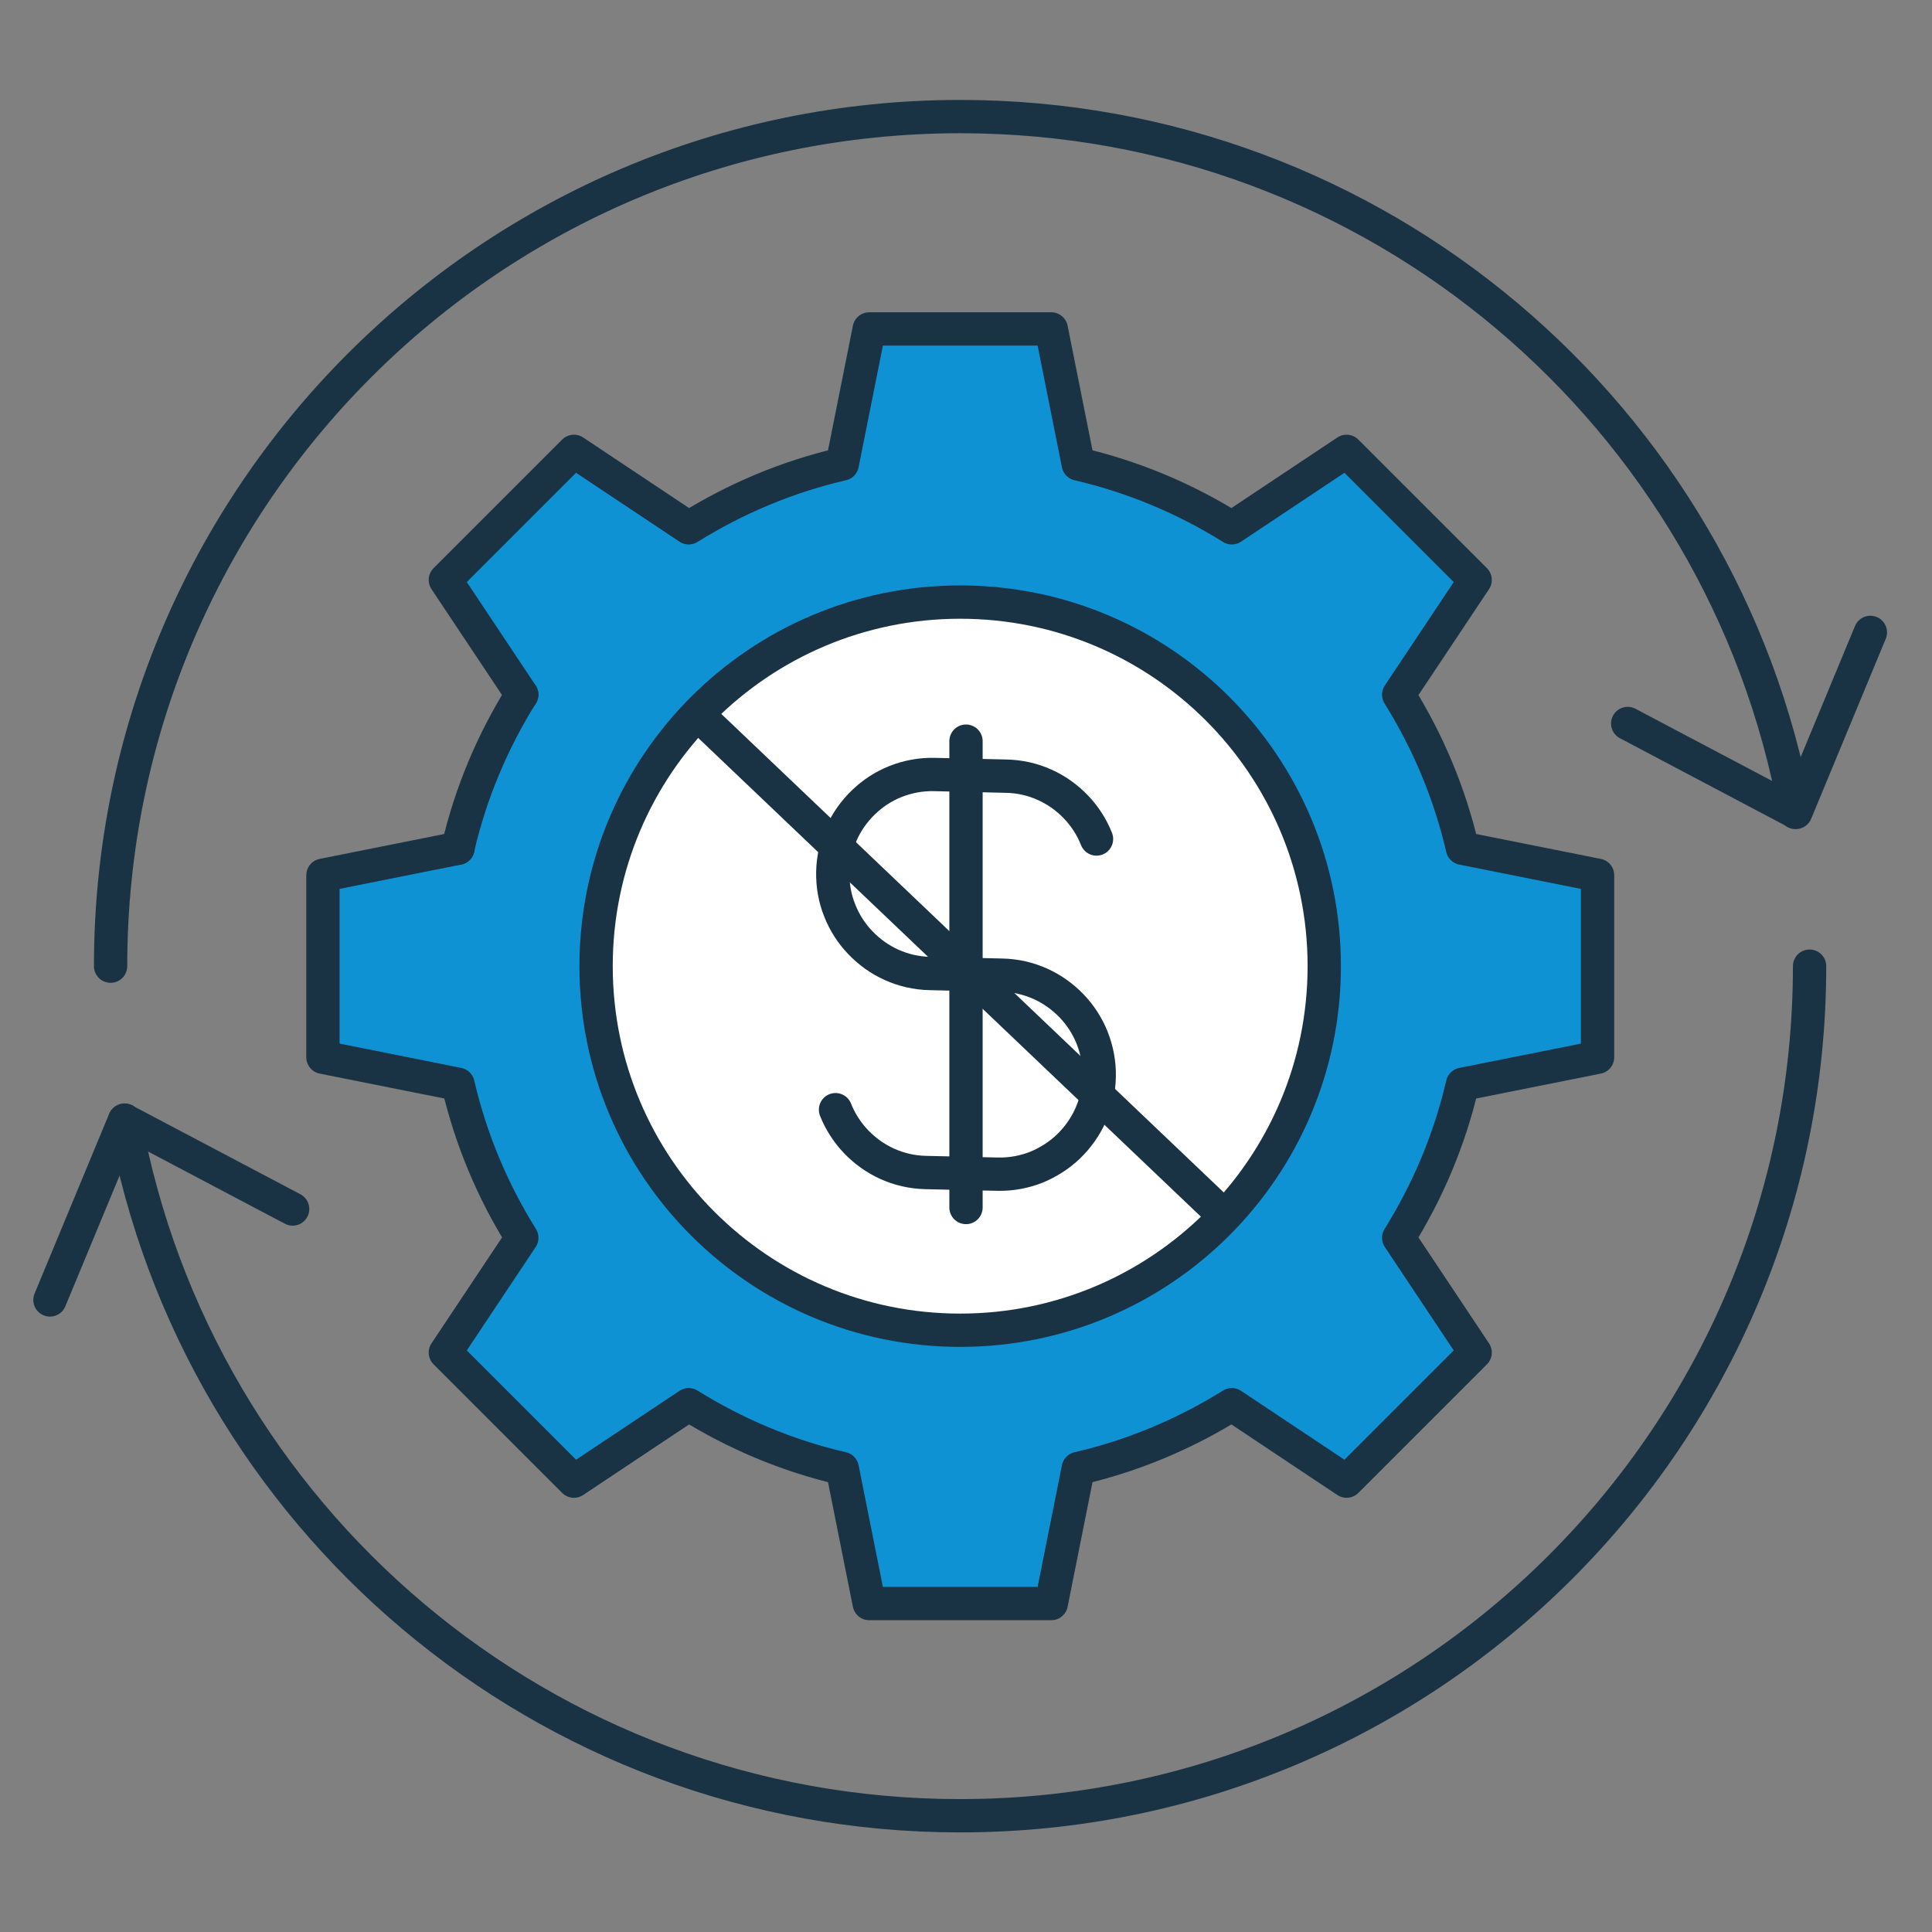
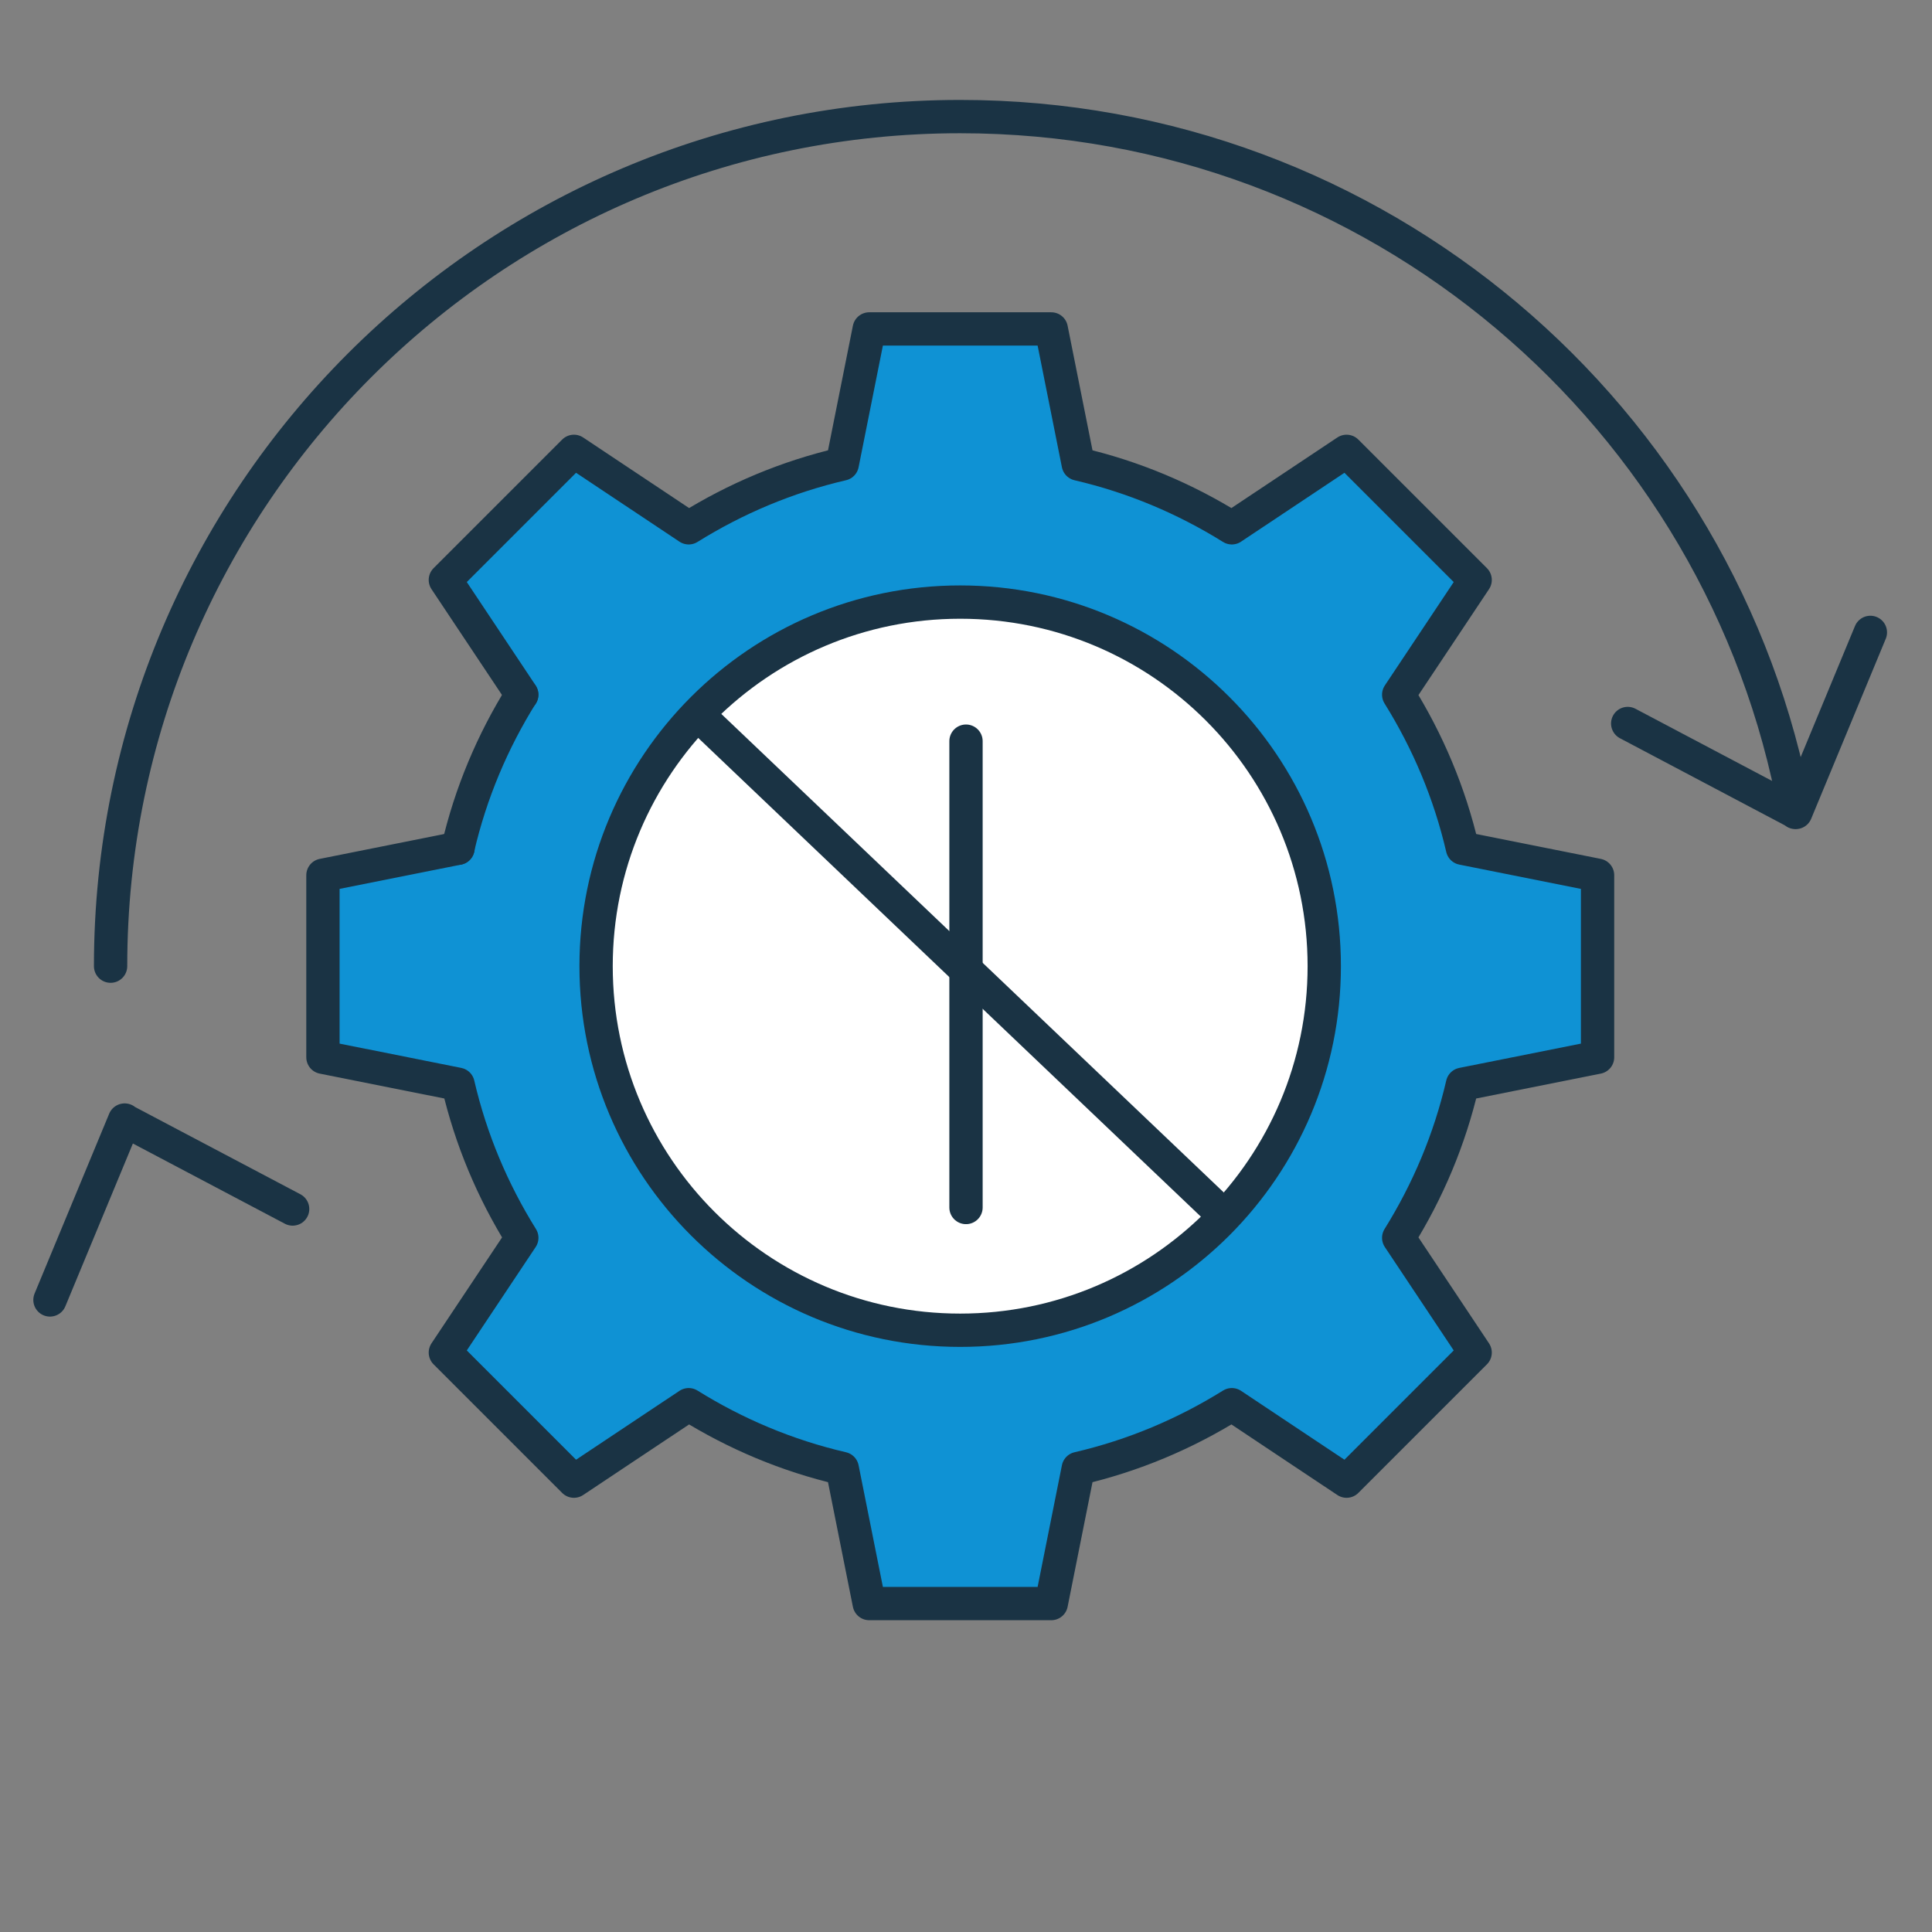
<svg xmlns="http://www.w3.org/2000/svg" fill="none" height="116" viewBox="0 0 116 116" width="116">
  <rect x="0" y="0" width="116" height="116" fill="#808080" stroke="none" />
  <path d="m57.65 79.87c12.073 0 21.86-9.787 21.86-21.86 0-12.073-9.787-21.86-21.86-21.86-12.073 0-21.86 9.787-21.86 21.86 0 12.073 9.787 21.86 21.86 21.86z" fill="#fff" />
  <path d="m57.65 79.87c12.08 0 21.86-9.78 21.86-21.86s-9.78-21.86-21.86-21.86-21.86 9.78-21.86 21.86 9.78 21.86 21.86 21.86zm7.09-52.01c3.32.77 6.41 2.08 9.22 3.83l6.89-4.59 7.72 7.72-4.59 6.89c1.75 2.81 3.06 5.9 3.83 9.22l8.11 1.62v10.93l-8.11 1.62c-.77 3.32-2.08 6.41-3.83 9.22l4.59 6.89-7.72 7.72-6.89-4.59c-2.81 1.75-5.9 3.06-9.22 3.83l-1.62 8.11h-10.93l-1.62-8.11c-3.32-.77-6.41-2.08-9.22-3.83l-6.89 4.59-7.72-7.72 4.59-6.89c-1.75-2.81-3.06-5.9-3.83-9.22l-8.11-1.62v-10.93l8.11-1.62c.77-3.32 2.08-6.41 3.83-9.22l-4.59-6.89 7.72-7.72 6.89 4.59c2.81-1.75 5.9-3.06 9.22-3.83l1.62-8.11h10.93z" fill="#0f92d4" />
  <g stroke="#1a3344" stroke-linecap="round" stroke-linejoin="round" stroke-width="2">
    <path d="m6.64 58.01c0-28.16 22.84-51.01 51.01-51.01 25.01 0 45.82 18 50.15 41.75" />
-     <path d="m7.49 67.27c4.34 23.76 25.14 41.75 50.15 41.75 28.16 0 51.01-22.84 51.01-51.01" />
    <path d="m112.3 37.97-4.48 10.81h-.02v-.02l-10.07-5.32" />
    <path d="m3 78.05 4.48-10.8h.01v.02l10.08 5.32" />
    <path d="m57.65 79.87c12.073 0 21.86-9.787 21.86-21.86 0-12.073-9.787-21.86-21.86-21.86-12.073 0-21.86 9.787-21.86 21.86 0 12.073 9.787 21.86 21.86 21.86z" />
-     <path d="m65.836 50.375c-.283-.723-.712-1.378-1.236-1.924-.532-.555-1.159-1.008-1.871-1.328-.704-.319-1.485-.504-2.309-.521l-1.081-.025-1.081-.025-1.081-.025-1.081-.025c-.824-.017-1.605.134-2.326.42s-1.373.714-1.922 1.244c-.549.529-1.004 1.16-1.322 1.874-.318.706-.506 1.487-.523 2.311-.017.823.129 1.613.42 2.328.283.723.712 1.378 1.236 1.924.532.554 1.159 1.008 1.871 1.327.704.319 1.485.504 2.309.521l1.081.025 1.081.025 1.081.025 1.081.025c.824.017 1.596.202 2.309.521.704.319 1.339.773 1.871 1.327.532.555.953 1.21 1.236 1.924.283.723.438 1.512.42 2.328-.017.824-.206 1.605-.523 2.311s-.772 1.344-1.322 1.874c-.549.529-1.21.949-1.922 1.244-.721.286-1.51.437-2.326.42l-1.081-.025-1.081-.025-1.081-.025-1.081-.025c-.824-.017-1.596-.202-2.309-.521-.704-.319-1.339-.773-1.871-1.328s-.953-1.21-1.236-1.924" />
    <path d="m58 44.5v28" />
    <path d="m42 43 31.5 30" />
    <path d="m27.5 50.93-8.11 1.62v10.93l8.11 1.62c.77 3.32 2.08 6.41 3.83 9.22l-4.59 6.89 7.72 7.72 6.89-4.59c2.81 1.75 5.9 3.06 9.22 3.83l1.62 8.11h10.93l1.62-8.11c3.32-.77 6.41-2.08 9.22-3.83l6.89 4.59 7.72-7.72-4.59-6.89c1.75-2.81 3.06-5.9 3.83-9.22l8.11-1.62v-10.93l-8.11-1.62c-.77-3.32-2.08-6.41-3.83-9.22l4.59-6.89-7.72-7.72-6.89 4.59c-2.81-1.75-5.9-3.06-9.22-3.83l-1.62-8.11h-10.93l-1.62 8.11c-3.32.77-6.41 2.08-9.22 3.83l-6.89-4.59-7.72 7.72 4.59 6.89" />
    <path d="m31.32 41.71c-1.75 2.81-3.06 5.9-3.83 9.22" />
  </g>
</svg>